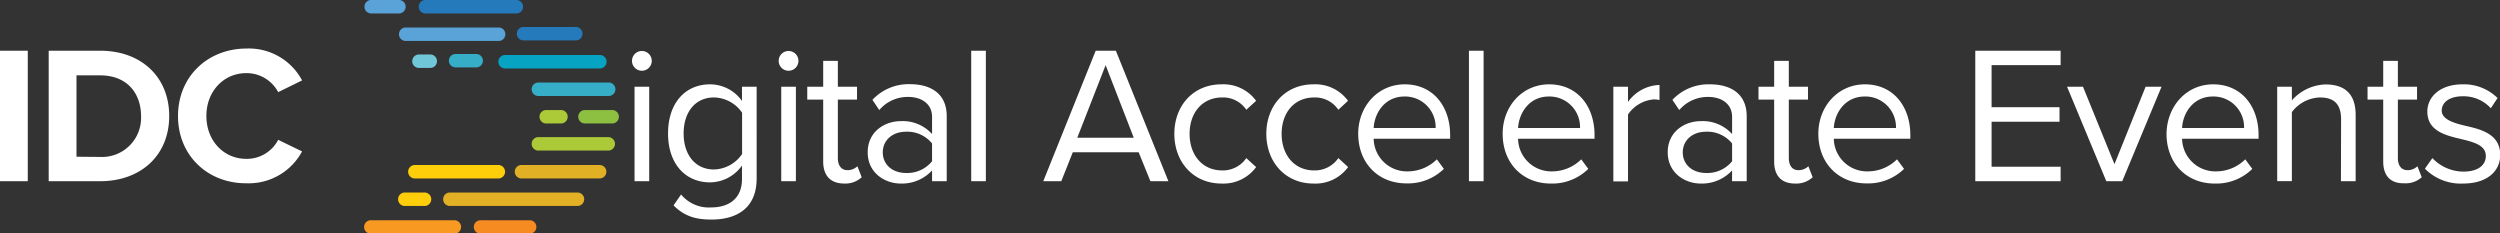
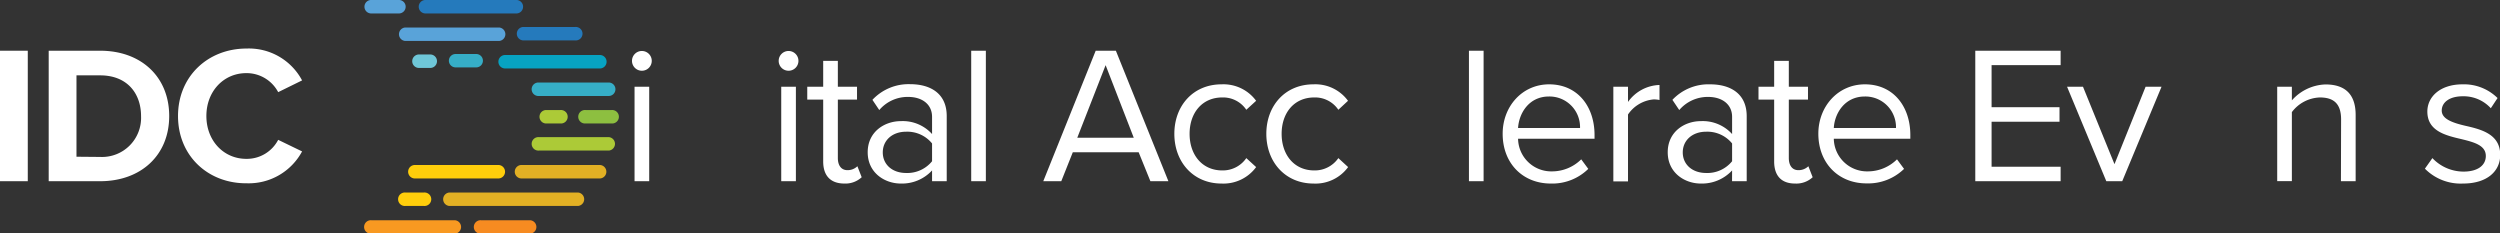
<svg xmlns="http://www.w3.org/2000/svg" viewBox="0 0 470.73 43.96">
  <rect x="0" y="0" width="470.73" height="43.96" fill="#333333" stroke="none" />
  <g id="Layer_2" data-name="Layer 2">
    <g id="Layer_1-2" data-name="Layer 1">
      <path d="M0,9.55H5.23V34.12H0Z" fill="#fff" />
      <path d="M9.17,9.55h9.69c7.7,0,13,4.9,13,12.3s-5.34,12.27-13,12.27H9.17Zm9.69,20a7.36,7.36,0,0,0,7.7-7.66c0-4.35-2.65-7.7-7.7-7.7H14.4V29.51Z" fill="#fff" />
      <path d="M33.52,21.85c0-7.55,5.71-12.71,12.9-12.71a11.34,11.34,0,0,1,10.46,6l-4.5,2.21a6.73,6.73,0,0,0-6-3.58c-4.28,0-7.52,3.43-7.52,8.07s3.24,8.07,7.52,8.07a6.65,6.65,0,0,0,6-3.58l4.5,2.18a11.41,11.41,0,0,1-10.46,6C39.23,34.56,33.52,29.4,33.52,21.85Z" fill="#fff" />
      <path d="M119,11.46a1.86,1.86,0,0,1,3.72,0,1.86,1.86,0,1,1-3.72,0Zm.48,4.87h2.76V34.12h-2.76Z" fill="#fff" />
-       <path d="M128.24,36.62A6.78,6.78,0,0,0,134,39.05c2.95,0,5.71-1.43,5.71-5.34V31.17a7.45,7.45,0,0,1-6,3.17c-4.64,0-7.92-3.46-7.92-9.21s3.24-9.25,7.92-9.25a7.38,7.38,0,0,1,6,3.13V16.33h2.76V33.6c0,5.89-4.12,7.74-8.47,7.74-3,0-5.08-.59-7.18-2.66Zm11.49-15.4a6.57,6.57,0,0,0-5.3-2.87c-3.58,0-5.71,2.84-5.71,6.78s2.13,6.78,5.71,6.78a6.6,6.6,0,0,0,5.3-2.91Z" fill="#fff" />
      <path d="M146.62,11.46a1.86,1.86,0,0,1,3.72,0,1.86,1.86,0,1,1-3.72,0Zm.48,4.87h2.76V34.12H147.1Z" fill="#fff" />
      <path d="M155,30.4V18.76h-3V16.33h3V11.46h2.76v4.87h3.61v2.43h-3.61v11c0,1.32.59,2.28,1.81,2.28a2.62,2.62,0,0,0,1.87-.74l.81,2.07A4.5,4.5,0,0,1,159,34.56C156.35,34.56,155,33.05,155,30.4Z" fill="#fff" />
      <path d="M175.5,32.09a7.69,7.69,0,0,1-5.89,2.47c-3,0-6.23-2-6.23-5.89s3.21-5.86,6.23-5.86a7.43,7.43,0,0,1,5.89,2.43V22c0-2.39-1.91-3.75-4.49-3.75a7,7,0,0,0-5.45,2.47l-1.29-1.92a9.3,9.3,0,0,1,7.1-2.95c3.76,0,6.89,1.7,6.89,6V34.12H175.5Zm0-5.08a6,6,0,0,0-4.9-2.21c-2.58,0-4.38,1.62-4.38,3.9s1.8,3.87,4.38,3.87a6,6,0,0,0,4.9-2.21Z" fill="#fff" />
      <path d="M182.87,9.55h2.76V34.12h-2.76Z" fill="#fff" />
      <path d="M214.4,28.67H202l-2.17,5.45h-3.39l9.87-24.57h3.8L220,34.12h-3.39Zm-11.56-2.73h10.64l-5.3-13.67Z" fill="#fff" />
      <path d="M230,15.88a7.63,7.63,0,0,1,6.52,3.1l-1.85,1.69a5.27,5.27,0,0,0-4.53-2.32c-3.79,0-6.15,2.91-6.15,6.85s2.36,6.89,6.15,6.89a5.36,5.36,0,0,0,4.53-2.32l1.85,1.69a7.63,7.63,0,0,1-6.52,3.1c-5.31,0-8.88-4.05-8.88-9.36S224.68,15.88,230,15.88Z" fill="#fff" />
      <path d="M247.3,15.88a7.61,7.61,0,0,1,6.52,3.1L252,20.67a5.28,5.28,0,0,0-4.53-2.32c-3.8,0-6.15,2.91-6.15,6.85s2.35,6.89,6.15,6.89A5.38,5.38,0,0,0,252,29.77l1.84,1.69a7.61,7.61,0,0,1-6.52,3.1c-5.3,0-8.88-4.05-8.88-9.36S242,15.88,247.3,15.88Z" fill="#fff" />
-       <path d="M264.5,15.88c5.38,0,8.55,4.2,8.55,9.54v.7h-14.4a6.26,6.26,0,0,0,6.41,6.15A7.81,7.81,0,0,0,270.55,30l1.32,1.8a9.66,9.66,0,0,1-7.07,2.73c-5.27,0-9.06-3.8-9.06-9.36C255.74,20.05,259.42,15.88,264.5,15.88Zm-5.85,8.22h11.67a5.76,5.76,0,0,0-5.85-5.93C260.67,18.17,258.79,21.37,258.65,24.1Z" fill="#fff" />
      <path d="M276.59,9.55h2.76V34.12h-2.76Z" fill="#fff" />
      <path d="M291.69,15.88c5.38,0,8.55,4.2,8.55,9.54v.7h-14.4a6.25,6.25,0,0,0,6.4,6.15A7.8,7.8,0,0,0,297.73,30l1.33,1.8A9.66,9.66,0,0,1,292,34.56c-5.27,0-9.06-3.8-9.06-9.36C282.93,20.05,286.61,15.88,291.69,15.88Zm-5.85,8.22h11.67a5.76,5.76,0,0,0-5.86-5.93C287.86,18.17,286,21.37,285.84,24.1Z" fill="#fff" />
      <path d="M303.78,16.33h2.76V19.2A7.56,7.56,0,0,1,312.47,16v2.83a5.08,5.08,0,0,0-1.11-.11,6.5,6.5,0,0,0-4.82,2.84v12.6h-2.76Z" fill="#fff" />
      <path d="M326.14,32.09a7.72,7.72,0,0,1-5.9,2.47c-3,0-6.22-2-6.22-5.89s3.2-5.86,6.22-5.86a7.45,7.45,0,0,1,5.9,2.43V22c0-2.39-1.92-3.75-4.5-3.75a7.05,7.05,0,0,0-5.45,2.47l-1.29-1.92A9.32,9.32,0,0,1,322,15.88c3.76,0,6.89,1.7,6.89,6V34.12h-2.76Zm0-5.08a6,6,0,0,0-4.9-2.21c-2.58,0-4.39,1.62-4.39,3.9s1.81,3.87,4.39,3.87a6,6,0,0,0,4.9-2.21Z" fill="#fff" />
      <path d="M334.06,30.4V18.76h-2.95V16.33h2.95V11.46h2.76v4.87h3.61v2.43h-3.61v11c0,1.32.59,2.28,1.8,2.28a2.64,2.64,0,0,0,1.88-.74l.81,2.07A4.52,4.52,0,0,1,338,34.56C335.38,34.56,334.06,33.05,334.06,30.4Z" fill="#fff" />
      <path d="M351.15,15.88c5.38,0,8.55,4.2,8.55,9.54v.7H345.29a6.26,6.26,0,0,0,6.41,6.15A7.8,7.8,0,0,0,357.19,30l1.33,1.8a9.68,9.68,0,0,1-7.08,2.73c-5.26,0-9.06-3.8-9.06-9.36C342.38,20.05,346.07,15.88,351.15,15.88Zm-5.86,8.22H357a5.77,5.77,0,0,0-5.86-5.93C347.32,18.17,345.44,21.37,345.29,24.1Z" fill="#fff" />
      <path d="M371.93,9.55H388v2.72H375v7.92h12.79v2.73H375v8.47h13v2.73H371.93Z" fill="#fff" />
      <path d="M389.21,16.33h3l5.93,14.58L404,16.33h3l-7.4,17.79h-3Z" fill="#fff" />
-       <path d="M416.72,15.88c5.38,0,8.55,4.2,8.55,9.54v.7h-14.4a6.26,6.26,0,0,0,6.41,6.15A7.79,7.79,0,0,0,422.76,30l1.33,1.8A9.66,9.66,0,0,1,417,34.56c-5.27,0-9.06-3.8-9.06-9.36C408,20.05,411.64,15.88,416.72,15.88Zm-5.85,8.22h11.67a5.76,5.76,0,0,0-5.85-5.93C412.89,18.17,411,21.37,410.87,24.1Z" fill="#fff" />
      <path d="M440.81,22.48c0-3.13-1.58-4.13-4-4.13a6.88,6.88,0,0,0-5.27,2.76v13h-2.76V16.33h2.76V18.9a8.82,8.82,0,0,1,6.33-3c3.73,0,5.68,1.88,5.68,5.75V34.12h-2.77Z" fill="#fff" />
-       <path d="M448.74,30.4V18.76h-2.95V16.33h2.95V11.46h2.76v4.87h3.61v2.43H451.5v11c0,1.32.59,2.28,1.81,2.28a2.63,2.63,0,0,0,1.87-.74l.81,2.07a4.52,4.52,0,0,1-3.31,1.14C450.06,34.56,448.74,33.05,448.74,30.4Z" fill="#fff" />
      <path d="M458,29.77a8.08,8.08,0,0,0,5.86,2.54c2.73,0,4.2-1.21,4.2-2.94,0-2-2.17-2.58-4.57-3.17-3-.7-6.44-1.51-6.44-5.2,0-2.76,2.39-5.12,6.63-5.12a9,9,0,0,1,6.59,2.58L469,20.38a6.93,6.93,0,0,0-5.3-2.25c-2.43,0-3.94,1.11-3.94,2.69s2,2.28,4.34,2.84c3.1.7,6.67,1.58,6.67,5.52,0,3-2.4,5.38-7,5.38a9.47,9.47,0,0,1-7.18-2.8Z" fill="#fff" />
      <path d="M115.15,23.25h-4.89a1.27,1.27,0,1,1,0-2.53h4.89a1.27,1.27,0,1,1,0,2.53Z" fill="#8dbf40" />
      <path d="M94,7.71H76.28a1.27,1.27,0,0,1,0-2.53H94a1.27,1.27,0,0,1,0,2.53Z" fill="#59a3d9" />
      <path d="M80.89,12.79H79a1.27,1.27,0,1,1,0-2.53H80.9a1.27,1.27,0,1,1,0,2.53Z" fill="#6fc7d8" />
      <path d="M89.67,12.69H85.78a1.26,1.26,0,1,1,0-2.52h3.89a1.26,1.26,0,1,1,0,2.52Z" fill="#36aec7" />
      <path d="M113.09,12.89H95a1.27,1.27,0,0,1,0-2.53h18.06a1.27,1.27,0,0,1,0,2.53Z" fill="#07a3c2" />
      <path d="M114.5,18.07H101.26a1.27,1.27,0,0,1,0-2.53H114.5a1.27,1.27,0,1,1,0,2.53Z" fill="#36aec7" />
      <path d="M114.64,28.35H101.49a1.27,1.27,0,1,1,0-2.53h13.15a1.27,1.27,0,0,1,0,2.53Z" fill="#acca37" />
      <path d="M105.51,23.25h-2.77a1.27,1.27,0,0,1,0-2.53h2.77a1.27,1.27,0,1,1,0,2.53Z" fill="#acca37" />
      <path d="M93.94,33.6H78.23a1.27,1.27,0,1,1,0-2.53H93.94a1.27,1.27,0,0,1,0,2.53Z" fill="#ffce0b" />
      <path d="M112.79,33.6H98.31a1.27,1.27,0,1,1,0-2.53h14.48a1.27,1.27,0,1,1,0,2.53Z" fill="#e2b024" />
      <path d="M108.84,38.78H84.6a1.27,1.27,0,0,1,0-2.53h24.24a1.27,1.27,0,0,1,0,2.53Z" fill="#e2b024" />
      <path d="M79.82,38.78H76.34a1.27,1.27,0,1,1,0-2.53h3.48a1.27,1.27,0,1,1,0,2.53Z" fill="#ffce0b" />
      <path d="M75,2.53H69.78a1.27,1.27,0,0,1,0-2.53H75a1.27,1.27,0,1,1,0,2.53Z" fill="#59a3d9" />
      <path d="M97.11,2.53H80A1.27,1.27,0,0,1,80,0H97.11a1.27,1.27,0,1,1,0,2.53Z" fill="#257abc" />
      <path d="M99.84,44H90.6a1.27,1.27,0,1,1,0-2.53h9.24a1.27,1.27,0,0,1,0,2.53Z" fill="#f68b21" />
      <path d="M85.66,44H69.94a1.27,1.27,0,1,1,0-2.53H85.66a1.27,1.27,0,0,1,0,2.53Z" fill="#f89921" />
      <path d="M108.3,7.61H98.47a1.27,1.27,0,0,1,0-2.53h9.83a1.27,1.27,0,1,1,0,2.53Z" fill="#257abc" />
    </g>
  </g>
</svg>